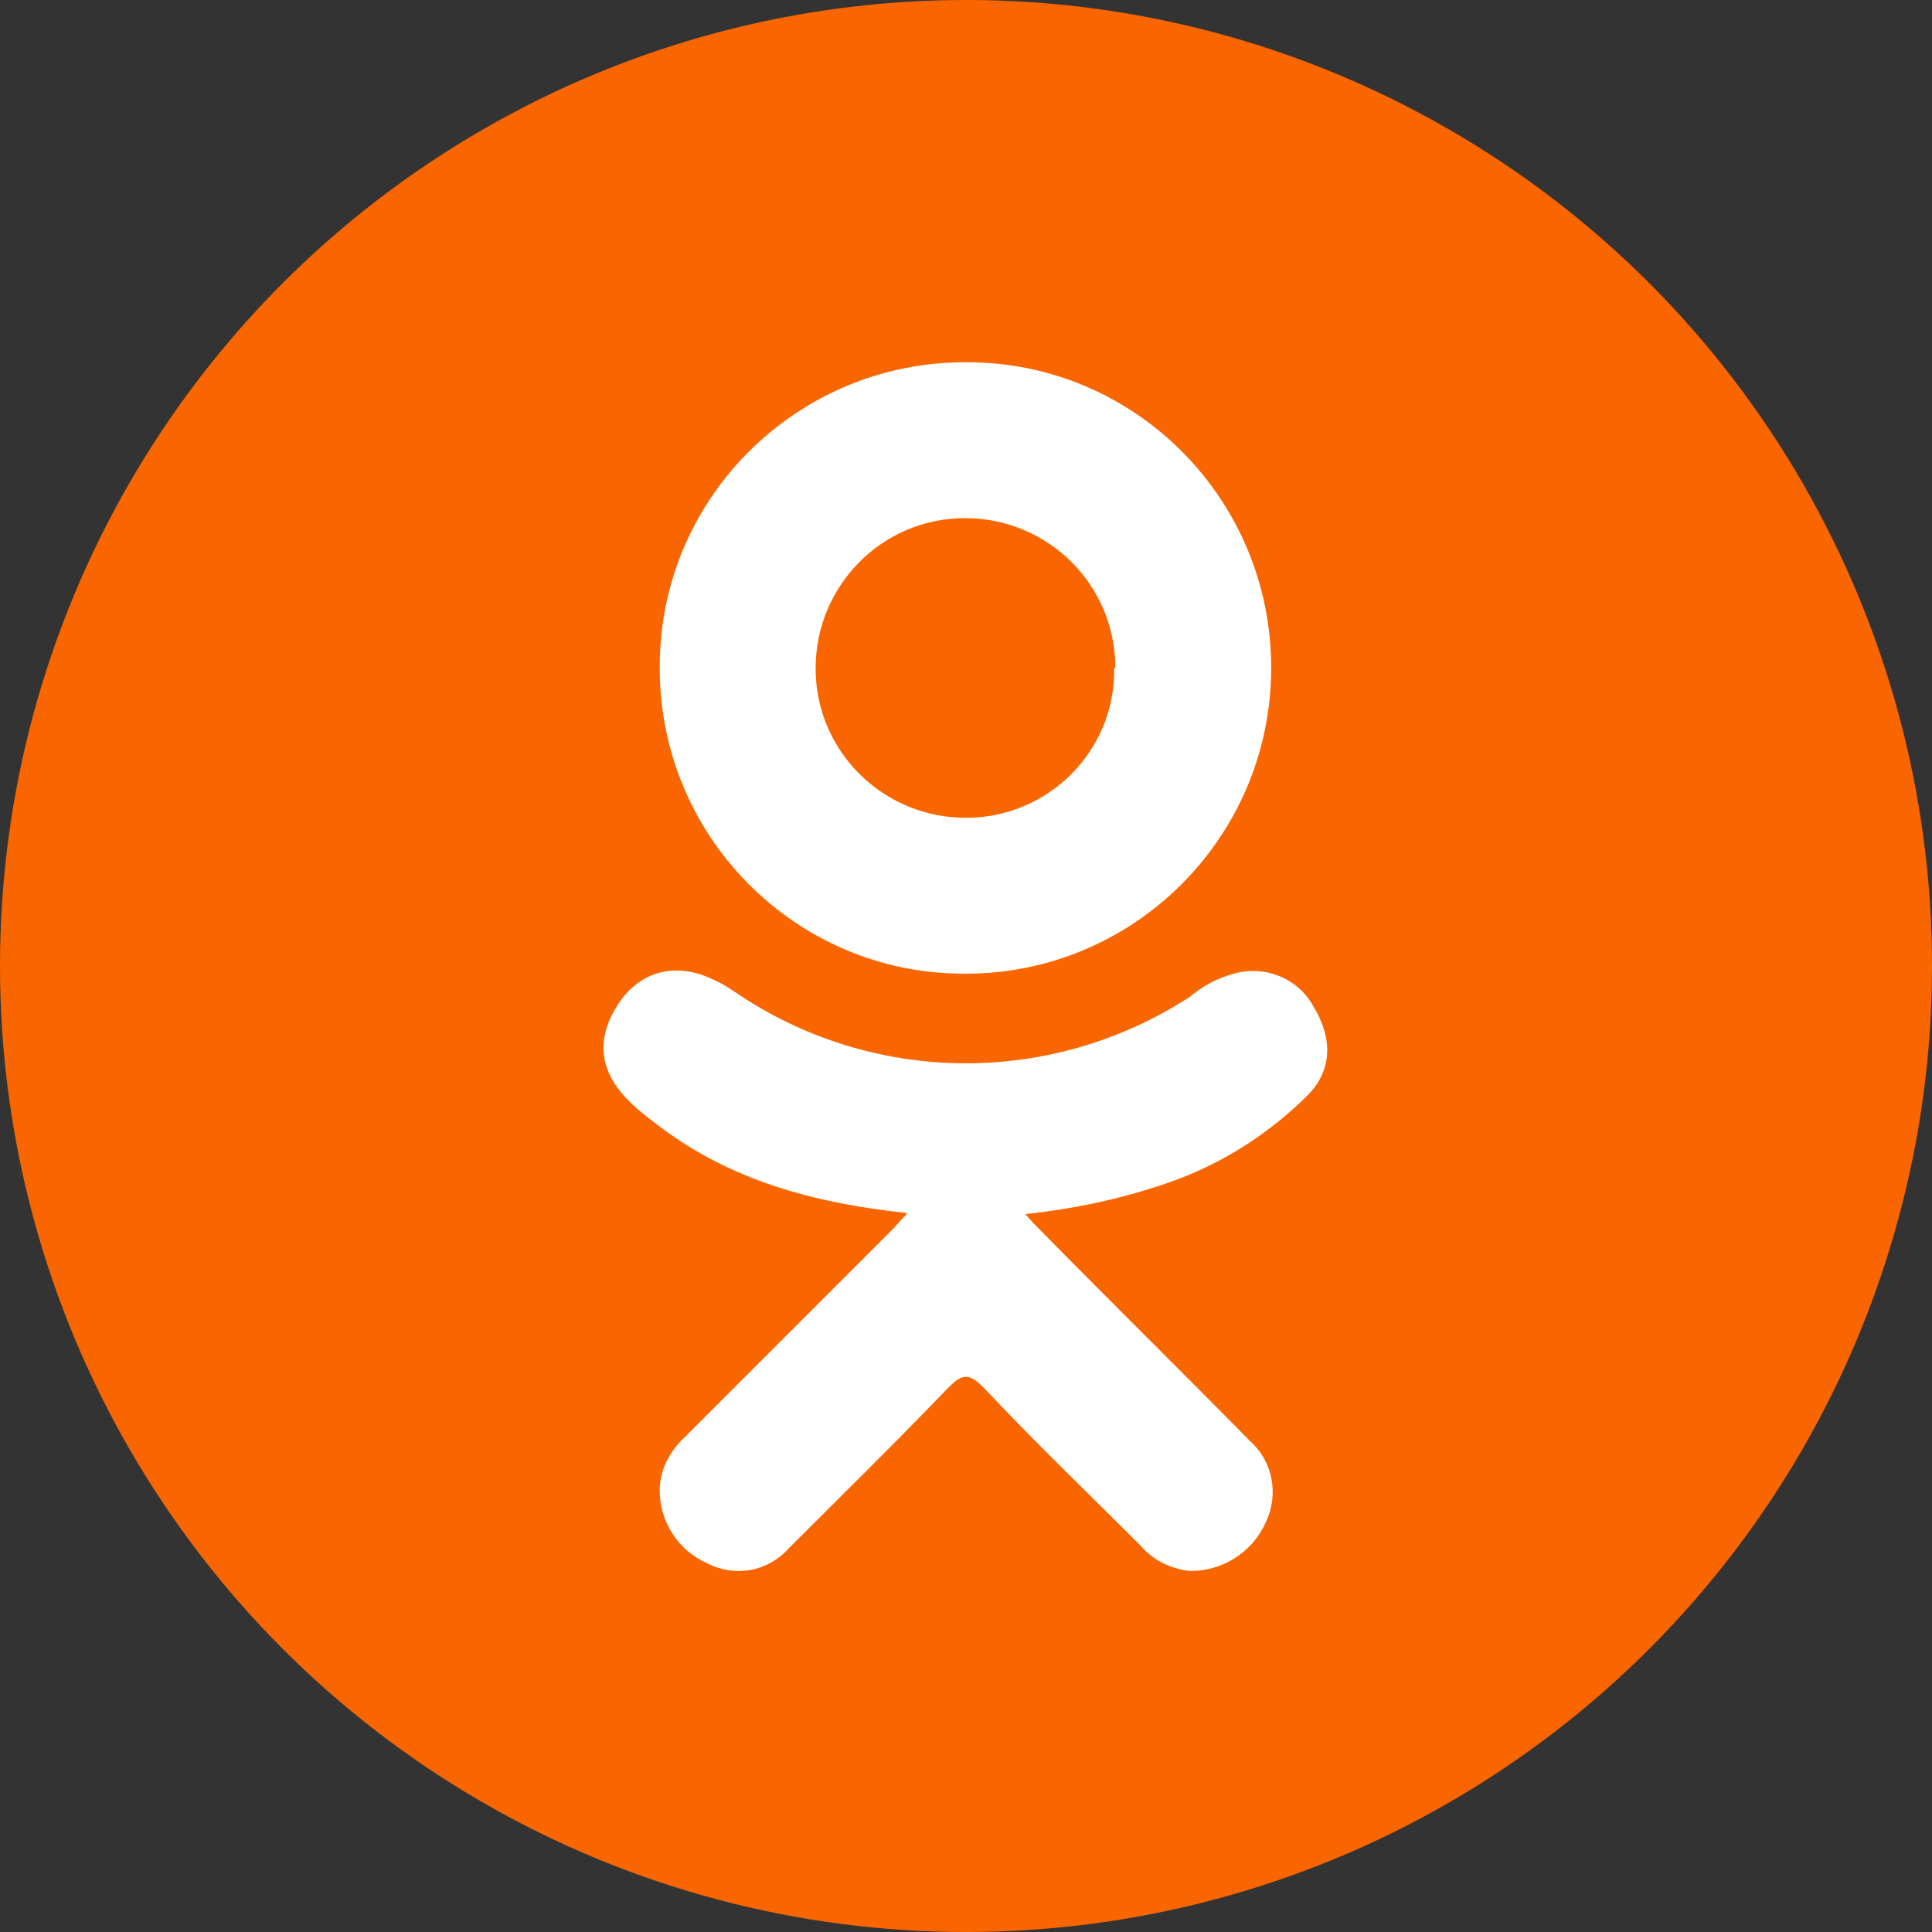
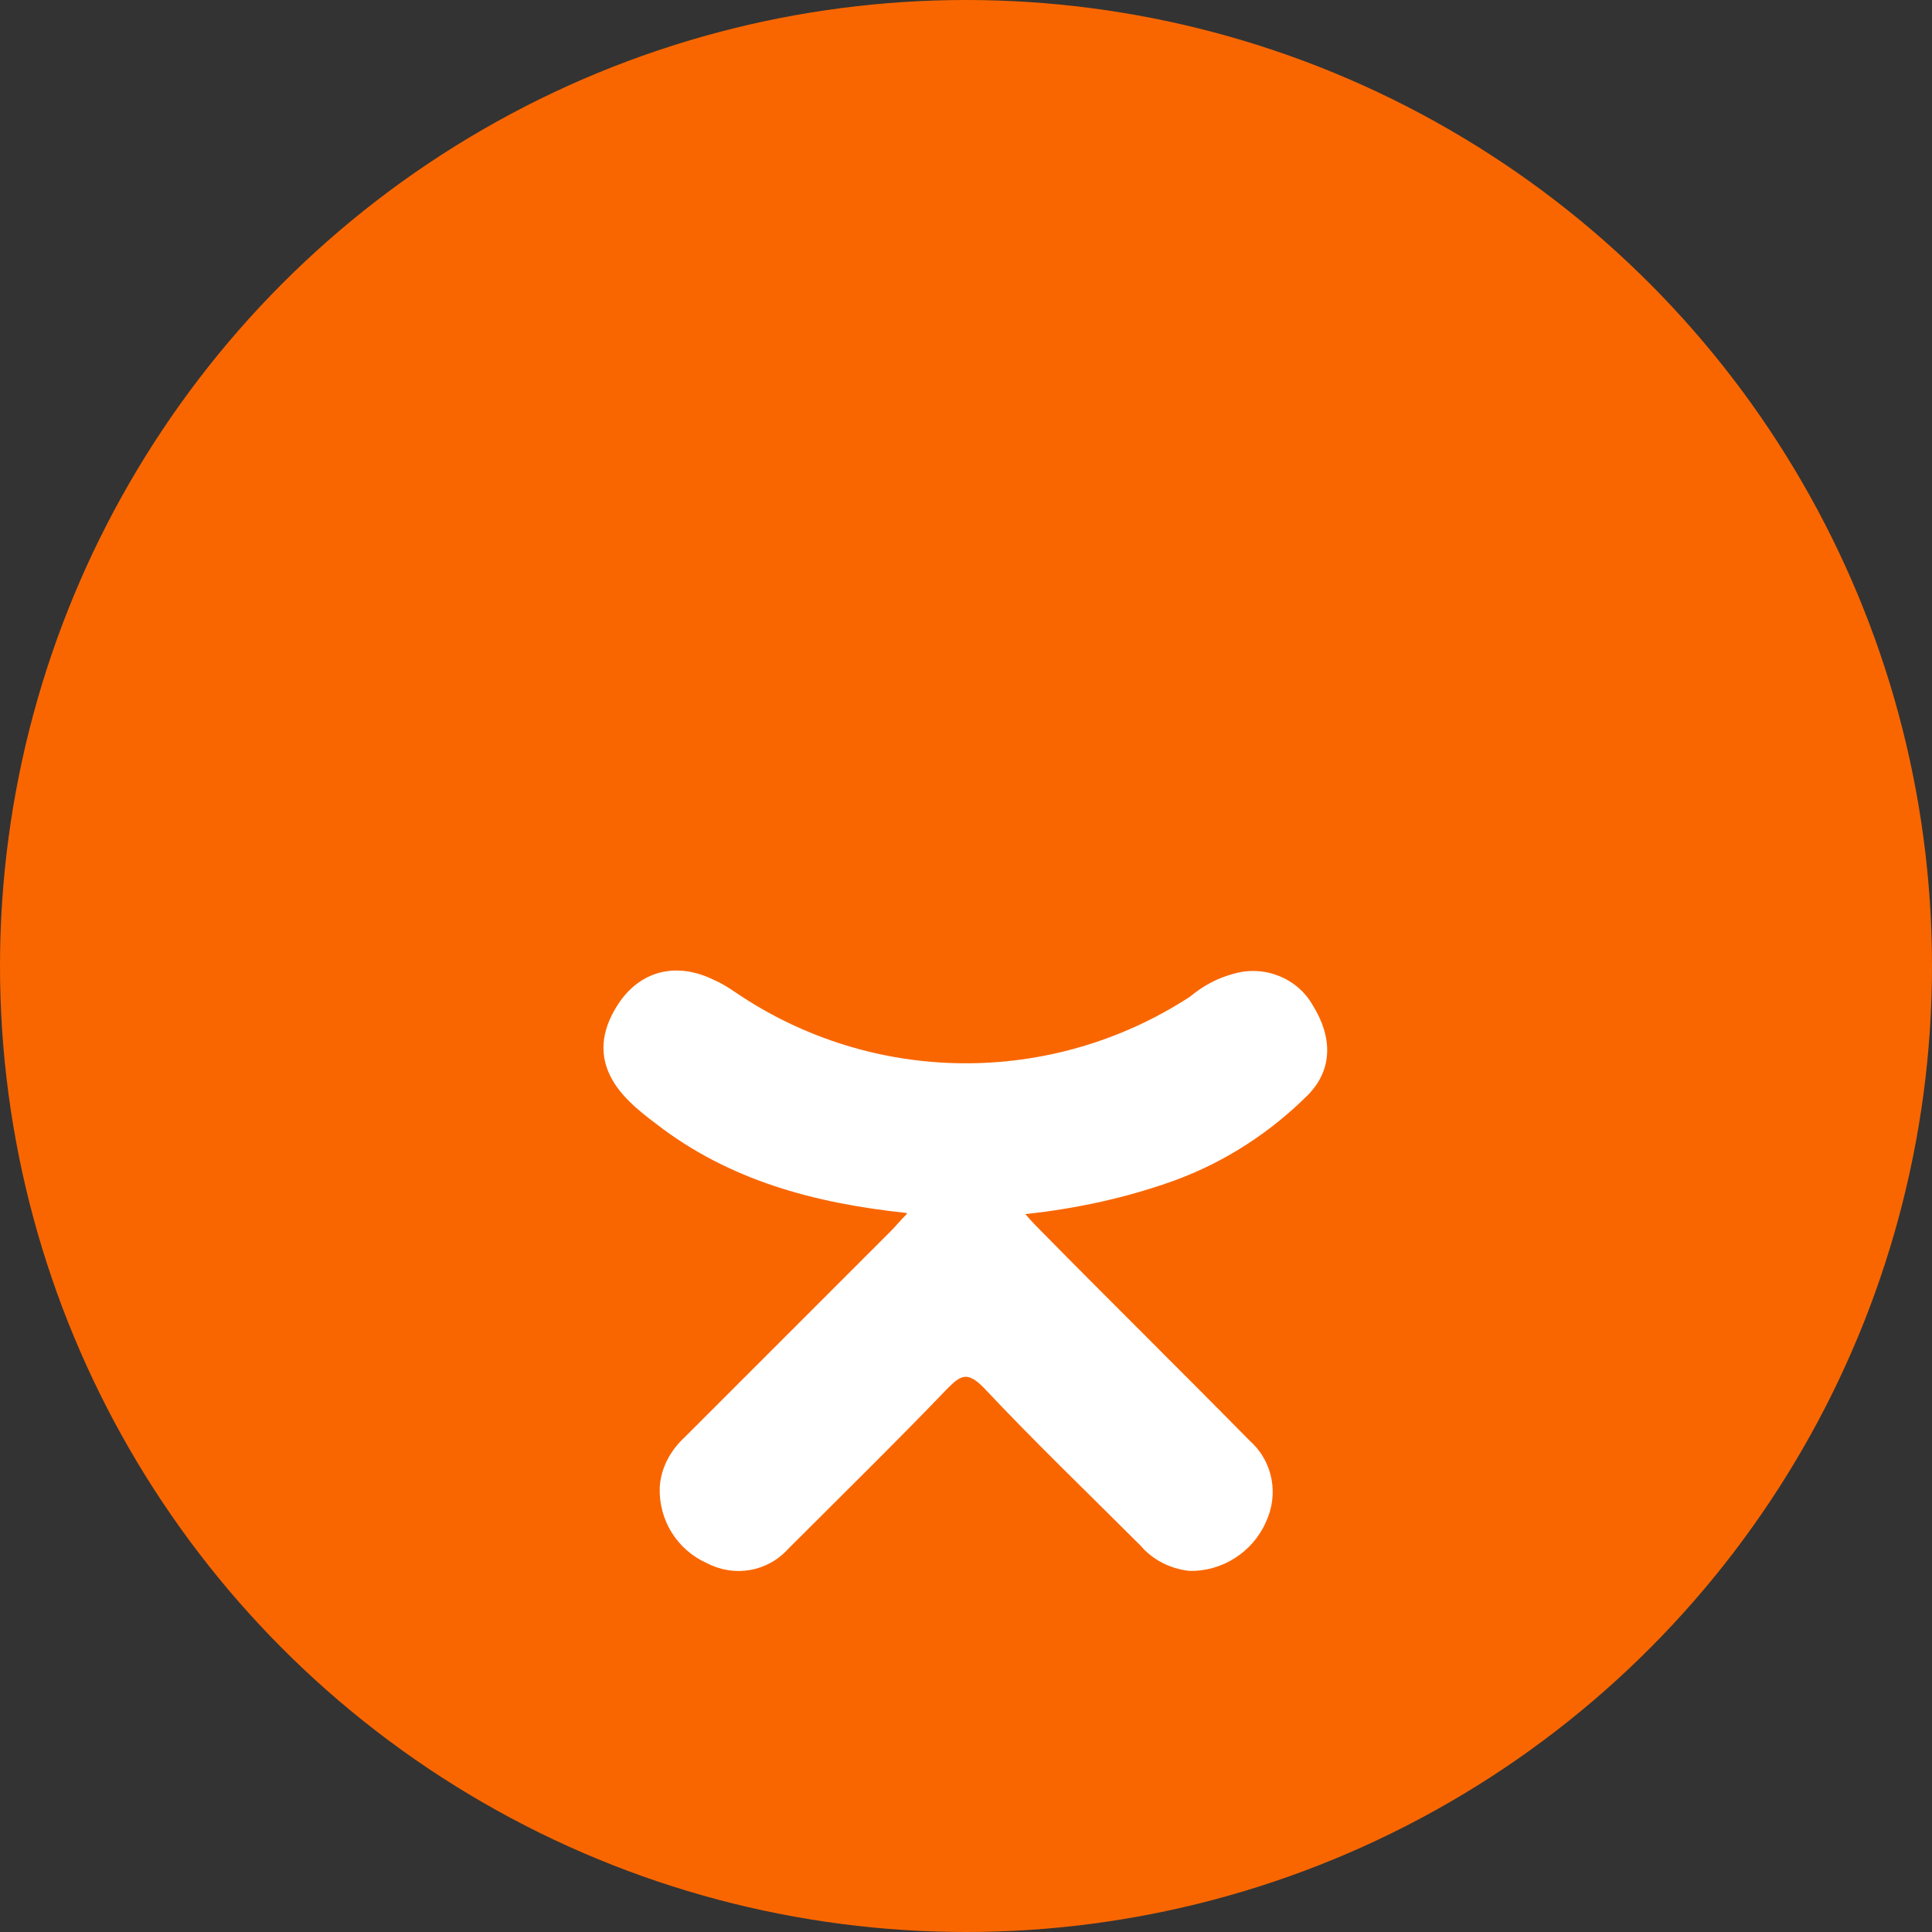
<svg xmlns="http://www.w3.org/2000/svg" id="a" viewBox="0 0 176 176">
  <rect x="0" y="0" width="176" height="176" fill="#333333" stroke="none" />
  <g id="b">
    <g id="c">
      <circle id="d" cx="88" cy="88" r="88" fill="#f96600" />
      <g id="e">
        <path d="M82.6,110.5c-8.5-.9-16.2-3-22.8-8.1-.8-.6-1.7-1.3-2.4-2-2.9-2.8-3.2-5.9-.9-9.2,2-2.8,5.2-3.6,8.6-1.9.7.3,1.3.7,1.9,1.1,12.5,8.5,28.8,8.6,41.4.4,1.2-1,2.5-1.7,4-2.1,2.8-.8,5.8.4,7.2,2.9,1.8,2.9,1.8,5.8-.4,8.1-3.4,3.4-7.5,6.1-12.1,7.8-4.4,1.6-9,2.6-13.7,3.1.7.8,1,1.1,1.5,1.6,6.3,6.4,12.7,12.7,19,19.1,2.1,1.9,2.6,4.9,1.4,7.4-1.2,2.7-4,4.5-7,4.4-1.7-.2-3.3-1-4.4-2.3-4.8-4.8-9.7-9.5-14.3-14.4-1.4-1.4-2-1.2-3.2,0-4.8,5-9.7,9.8-14.6,14.7-1.9,2.1-4.9,2.6-7.4,1.3-2.7-1.2-4.4-3.9-4.3-6.9.1-1.8,1-3.4,2.3-4.6,6.3-6.3,12.5-12.5,18.8-18.8.4-.4.8-.9,1.4-1.5Z" fill="#fff" />
-         <path d="M87.8,88.7c-15.4,0-27.8-12.6-27.7-28,0-15.4,12.6-27.8,28-27.7,15.4,0,27.8,12.6,27.7,28,0,0,0,.1,0,.2-.2,15.3-12.7,27.6-28,27.5ZM101.6,60.8c0-7.5-6.1-13.6-13.7-13.6-7.5,0-13.6,6.1-13.6,13.7,0,7.5,6.1,13.6,13.7,13.6,0,0,0,0,0,0,7.5,0,13.6-6.1,13.5-13.6,0,0,0,0,0,0Z" fill="#fff" />
      </g>
    </g>
  </g>
</svg>